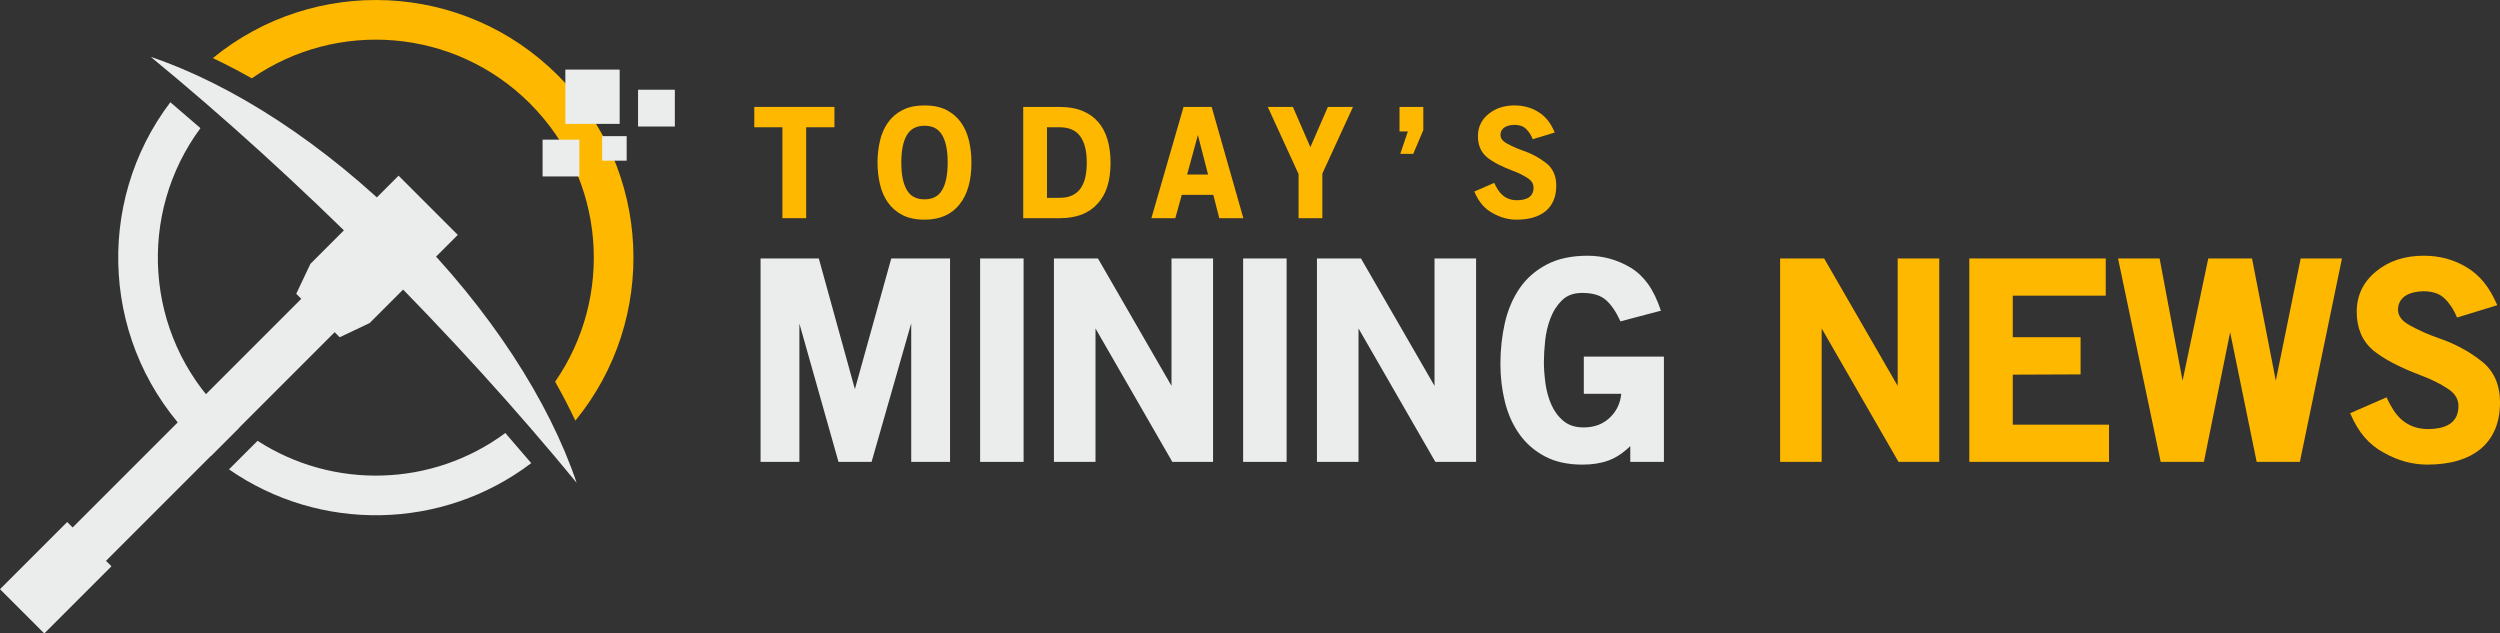
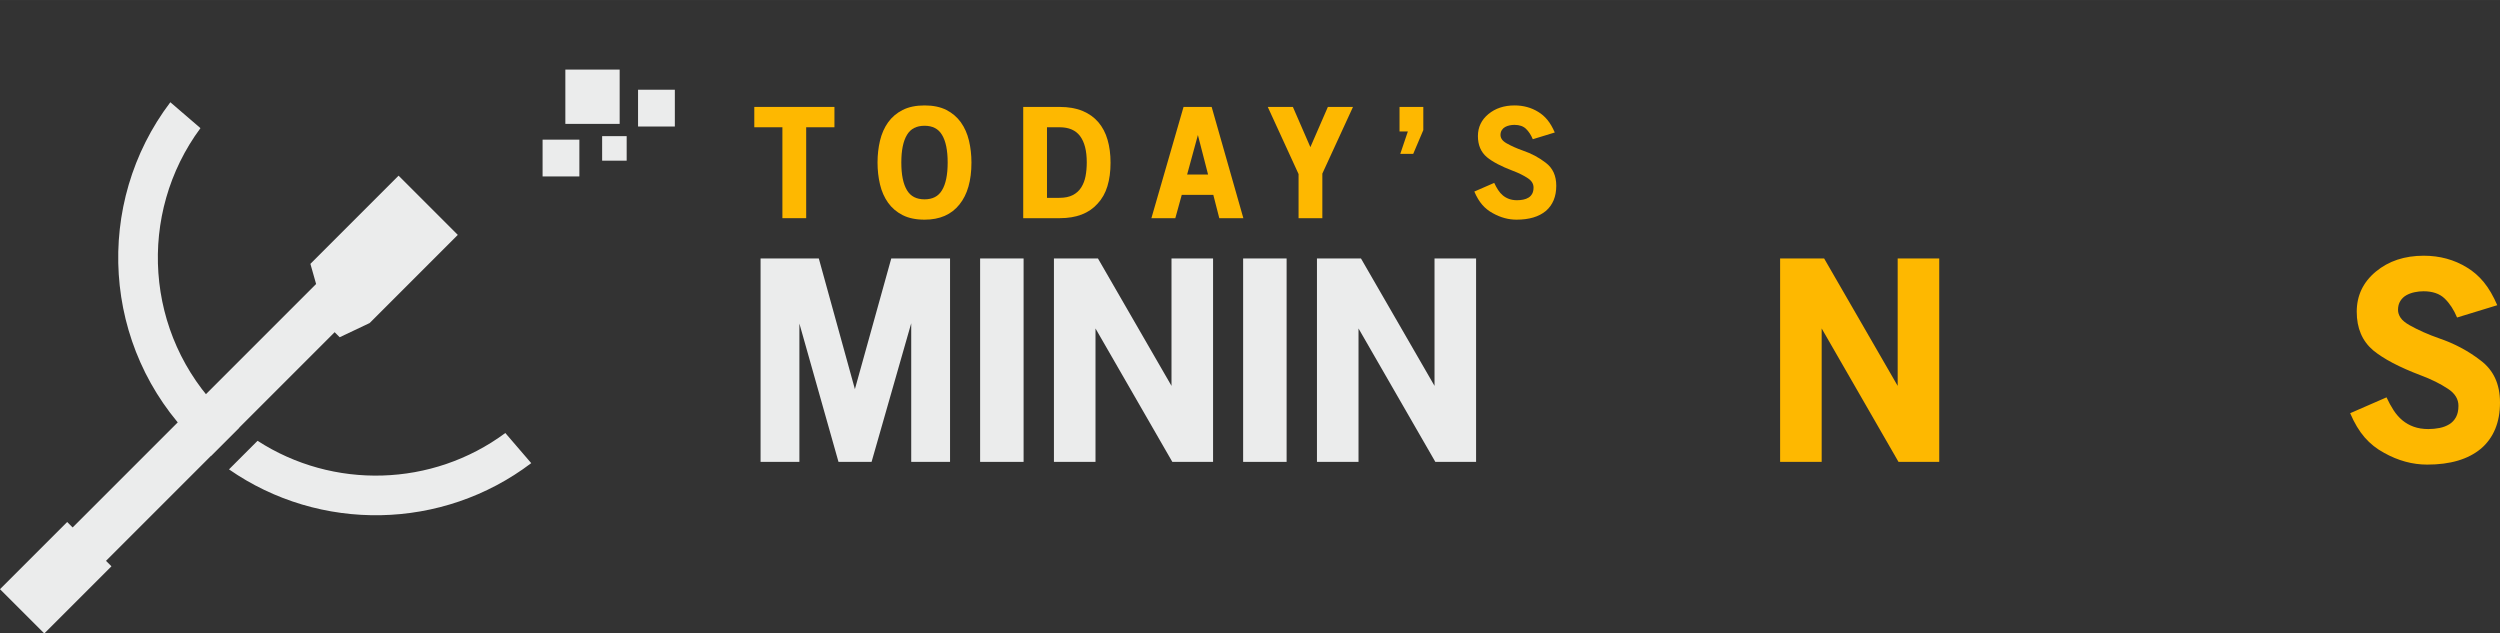
<svg xmlns="http://www.w3.org/2000/svg" xml:space="preserve" width="31.094in" height="7.879in" version="1.1" style="shape-rendering:geometricPrecision; text-rendering:geometricPrecision; image-rendering:optimizeQuality; fill-rule:evenodd; clip-rule:evenodd" viewBox="0 0 39426.81 9990.08">
  <rect x="0" y="0" width="39426.81" height="9990.08" fill="#333333" stroke="none" />
  <defs>
    <style type="text/css">
   
    .fil0 {fill:#EBECEC}
    .fil1 {fill:#EBECEC}
    .fil2 {fill:#FEB800}
    .fil3 {fill:#EBECEC;fill-rule:nonzero}
    .fil4 {fill:#FEB800;fill-rule:nonzero}
   
  </style>
  </defs>
  <g id="Layer_x0020_1">
    <polygon class="fil0" points="6286,2770.4 7219.71,3704.07 5829.02,5094.73 5101.39,4888.79 4895.3,4161.07 " />
    <polygon class="fil0" points="5252.9,4518.72 5829.02,5094.73 5357.14,5318.29 4780.99,4742.12 " />
-     <polygon class="fil0" points="5471.42,4737.24 4895.3,4161.07 4671.87,4633.01 5248,5209.03 " />
    <polygon class="fil1" points="926.87,8536.83 1453.26,9063.17 5625.34,4891.15 5098.97,4364.81 " />
-     <path class="fil0" d="M6421.47 3568.54c1314.43,1314.58 2240.5,2765.79 2672.55,4045 -938.4,-1142.76 -2015.14,-2331.89 -3200.39,-3517.09 -1185.24,-1185.2 -2374.3,-2261.93 -3517.03,-3200.31 1279.11,432.01 2730.44,1358.14 4044.87,2672.4z" />
    <polygon class="fil0" points="1059.51,8232.32 1757.71,8930.65 698.2,9990.08 -0,9291.91 " />
    <path class="fil0" d="M8377.92 7303.84c-1400.85,1062.11 -3332.98,1094.81 -4766.57,98.26l450.53 -450.57c1191.57,771.11 2755.42,730.24 3907.52,-122.78 137.3,157.53 273.46,315.83 408.52,475.09zm-5048.62 -116.65c-94.59,-78.76 -186.41,-162.55 -275.18,-251.22 -1452.68,-1452.77 -1575.1,-3731.52 -367.87,-5323.73 159.24,135.04 317.61,271.18 475.02,408.43 -996.36,1345.71 -884.81,3253.45 334.95,4473.24 89.61,89.61 182.97,173.09 279.52,250.59l-2.23 -1.57 -444.21 444.27z" />
-     <path class="fil2" d="M9074.08 6633.34c1306.66,-1595.99 1215.41,-3953.97 -273.97,-5443.38 -1489.39,-1489.4 -3847.34,-1580.58 -5443.29,-274.02 207.09,98.26 412.01,205.16 614.1,319.45 1340,-929.42 3193.16,-797.21 4387.09,396.64 1193.94,1194 1326.11,3047.19 396.7,4387.08 114.34,202.17 221.24,407.01 319.37,614.22z" />
+     <path class="fil2" d="M9074.08 6633.34z" />
    <polygon class="fil0" points="8556.98,2202.24 9137.1,2202.24 9137.1,2782.34 8556.98,2782.34 " />
    <polygon class="fil0" points="8916.08,1097.22 9772.48,1097.22 9772.48,1953.54 8916.08,1953.54 " />
    <polygon class="fil0" points="9496.21,2146.9 9882.98,2146.9 9882.98,2533.64 9496.21,2533.64 " />
    <polygon class="fil0" points="10062.6,1414.94 10642.74,1414.94 10642.74,1995.04 10062.6,1995.04 " />
    <polygon class="fil3" points="14370.6,7283.97 14982.88,7283.97 14982.88,4075.95 14055.83,4075.95 13482.35,6137.01 12913.18,4075.95 11994.76,4075.95 11994.76,7283.97 12607.04,7283.97 12607.04,5102.17 13223.64,7283.97 13745.37,7283.97 14370.6,5097.85 " />
    <polygon id="_1" class="fil3" points="15457.18,7283.97 16142.77,7283.97 16142.77,4075.95 15457.18,4075.95 " />
    <polygon id="_2" class="fil3" points="18488.42,7283.97 19130.88,7283.97 19130.88,4075.95 18475.48,4075.95 18475.48,6085.27 17315.59,4075.95 16621.38,4075.95 16621.38,7283.97 17276.78,7283.97 17276.78,5179.78 " />
    <polygon id="_3" class="fil3" points="19605.19,7283.97 20290.77,7283.97 20290.77,4075.95 19605.19,4075.95 " />
    <polygon id="_4" class="fil3" points="22636.42,7283.97 23278.89,7283.97 23278.89,4075.95 22623.49,4075.95 22623.49,6085.27 21463.6,4075.95 20769.39,4075.95 20769.39,7283.97 21424.79,7283.97 21424.79,5179.78 " />
-     <path id="_5" class="fil3" d="M25710.78 7283.97l530.36 0 0 -1660.07 -1263.38 0 0 586.41 590.72 0c-14.37,143.01 -68.99,263.02 -163.85,359.32 -109.23,114.26 -252.96,171.04 -431.19,171.04 -130.07,0 -236.43,-34.5 -319.08,-104.2 -82.64,-69.71 -145.88,-156.66 -191.16,-260.87 -44.56,-104.2 -75.46,-217.03 -91.27,-337.05 -15.81,-120.01 -23.71,-229.97 -23.71,-328.42 0,-95.58 6.46,-206.25 19.4,-332.01 12.93,-126.48 40.96,-245.78 84.08,-358.6 43.12,-113.54 104.2,-208.41 183.25,-285.3 79.05,-76.89 184.69,-114.98 316.92,-114.98 166.73,0 292.49,38.09 377.29,114.26 84.8,76.17 160.26,187.57 226.37,334.17l638.15 -168.16c-57.49,-172.48 -125.04,-312.61 -202.65,-420.41 -77.62,-107.79 -169.6,-194.03 -275.96,-259.43 -209.84,-124.33 -435.49,-186.85 -676.96,-186.85 -255.83,0 -472.15,46.71 -648.22,140.14 -176.07,93.42 -318.36,218.47 -425.44,375.13 -107.08,156.67 -183.97,337.76 -231.4,543.29 -46.71,205.53 -70.43,421.85 -70.43,648.94 0,206.97 23.72,406.04 71.15,597.19 47.43,191.16 122.89,360.04 226.37,506.65 103.49,146.6 237.15,263.74 401,351.41 163.85,87.68 362.2,131.52 595.04,131.52 155.23,0 291.77,-21.56 409.63,-64.68 117.86,-42.4 232.84,-118.57 344.95,-227.09l0 248.65z" />
    <polygon id="_6" class="fil4" points="29940.72,7283.97 30583.18,7283.97 30583.18,4075.95 29927.78,4075.95 29927.78,6085.27 28767.89,4075.95 28073.68,4075.95 28073.68,7283.97 28729.08,7283.97 28729.08,5179.78 " />
-     <polygon id="_7" class="fil4" points="31057.49,7283.97 33260.85,7283.97 33260.85,6697.56 31743.08,6697.56 31743.08,5908.48 32812.42,5904.17 32812.42,5317.76 31743.08,5317.76 31743.08,4662.36 33209.11,4662.36 33209.11,4075.95 31057.49,4075.95 " />
-     <polygon id="_8" class="fil4" points="36270.53,7283.97 36934.55,4075.95 36283.47,4075.95 35891.08,6003.34 35515.95,4075.95 34826.06,4075.95 34420.74,6003.34 34058.55,4075.95 33403.14,4075.95 34075.79,7283.97 34757.07,7283.97 35171.01,5240.14 35589.26,7283.97 " />
    <path id="_9" class="fil4" d="M39124.98 7077c201.22,-172.48 301.83,-415.38 301.83,-728.7 0,-290.33 -102.05,-511.68 -306.14,-664.03 -192.59,-149.48 -411.06,-265.9 -655.4,-349.26 -172.48,-60.37 -327.7,-129.36 -465.68,-206.97 -66.12,-37.37 -112.83,-76.17 -140.14,-116.42 -27.31,-40.24 -40.96,-81.93 -40.96,-125.04 0,-54.62 12.22,-101.33 36.65,-140.14 24.43,-38.81 56.05,-68.99 94.86,-90.55 38.81,-21.56 81.93,-37.37 129.35,-47.43 47.43,-10.06 94.14,-15.09 140.14,-15.09 143.73,0 255.12,38.09 334.16,114.26 79.05,76.18 144.45,176.07 196.19,299.67l633.84 -194.03c-63.24,-146.6 -133.67,-267.34 -211.28,-362.2 -77.61,-94.86 -166.73,-172.48 -267.34,-232.84 -201.22,-123.61 -428.31,-185.41 -681.27,-185.41 -301.83,0 -553.35,83.36 -754.57,250.09 -201.22,166.73 -301.83,378.01 -301.83,633.84 0,258.71 86.24,461.37 258.71,607.97 163.86,135.11 412.51,265.9 745.95,392.38 169.6,63.24 314.77,135.1 435.5,215.59 109.24,71.86 163.85,160.97 163.85,267.33 0,71.87 -12.93,131.52 -38.8,178.95 -25.87,47.43 -61.09,84.8 -105.64,112.11 -44.55,27.31 -95.58,46.71 -153.07,58.21 -57.49,11.5 -116.42,17.25 -176.78,17.25 -86.24,0 -163.13,-12.22 -230.68,-36.65 -67.55,-24.44 -127.2,-58.21 -178.94,-101.33 -51.74,-43.12 -97.73,-95.58 -137.98,-157.39 -40.25,-61.8 -77.61,-130.07 -112.11,-204.81l-573.48 250.08c66.12,155.23 142.29,282.43 228.53,381.6 86.24,99.17 188.29,180.38 306.14,243.62 221.34,123.6 448.43,185.41 681.27,185.41 362.2,0 643.9,-83.36 845.12,-250.09z" />
    <polygon class="fil4" points="12714.06,2006.81 13159.75,2006.81 13159.75,1686.11 11895.8,1686.11 11895.8,2006.81 12339.12,2006.81 12339.12,3440.54 12714.06,3440.54 " />
    <path id="_1_0" class="fil4" d="M15132.11 3223.6c125.37,-155.64 188.26,-375.72 188.26,-660.27 0,-121.05 -12.97,-236.21 -38.91,-345.46 -25.94,-109.26 -68.39,-205.16 -126.94,-287.69 -58.96,-82.53 -135.2,-147.77 -228.35,-195.72 -93.54,-47.95 -208.69,-71.93 -345.07,-71.93 -136.38,0 -251.93,23.98 -346.25,71.93 -93.93,47.95 -170.57,113.19 -229.53,195.72 -58.56,82.53 -101,178.43 -126.94,287.69 -25.94,109.26 -38.91,224.41 -38.91,345.46 0,121.05 12.97,236.21 38.91,345.46 25.94,109.26 68.39,205.16 126.94,287.69 58.96,82.53 135.59,147.78 229.53,195.72 94.33,47.95 209.87,71.93 346.25,71.93 240.13,0 423.67,-80.18 551.01,-240.53zm-276.69 -1097.7c60.13,98.25 90,244.07 90,437.43 0,193.36 -29.87,339.18 -90,437.43 -56.6,95.11 -148.16,142.66 -274.32,142.66 -127.73,0 -220.09,-47.55 -276.69,-142.66 -60.13,-98.25 -90,-244.07 -90,-437.43 0,-193.36 29.87,-339.18 90,-437.43 56.6,-95.11 148.95,-142.66 276.69,-142.66 126.16,0 217.73,47.55 274.32,142.66z" />
    <path id="_2_1" class="fil4" d="M17309.64 3211.81c70.35,-75.46 122.23,-167.04 154.85,-274.72 33.01,-107.69 49.52,-231.49 49.52,-371.41 0,-133.62 -15.73,-254.28 -47.17,-361.97 -31.05,-107.68 -79.78,-200.04 -145.41,-277.08 -66.03,-77.03 -149.35,-136.38 -250.35,-178.04 -101.01,-41.66 -221.27,-62.49 -360.79,-62.49l-573.42 0 0 1754.44 578.13 0c260.18,0 458.26,-76.24 594.64,-228.74zm-277.08 -1067.05c34.59,45.98 61.31,103.37 79.39,172.54 18.08,68.78 27.12,150.13 27.12,243.67 0,76.24 -6.29,147.78 -18.87,215.37 -12.58,67.2 -35.37,126.55 -67.6,178.04 -32.22,51.88 -76.64,91.96 -132.44,121.44 -56.2,29.48 -127.34,44.02 -214.2,44.02l-194.15 0 0 -1113.03 198.86 0c145.02,0 252.32,45.98 321.88,137.95z" />
    <path id="_3_2" class="fil4" d="M19228.94 3440.54l379.65 0 -499.92 -1754.44 -443.33 0 -507 1754.44 377.3 0 101.4 -367.87 497.56 0 94.33 367.87zm-337.21 -1311.11l160.35 622.54 -330.14 0 169.79 -622.54z" />
    <polygon id="_4_3" class="fil4" points="20854.27,2737.83 21337.69,1686.11 20941.53,1686.11 20665.62,2320.44 20389.73,1686.11 19993.56,1686.11 20479.33,2744.9 20479.33,3440.54 20854.27,3440.54 " />
    <polygon id="_5_4" class="fil4" points="22287.42,2426.56 22446.59,2051.62 22446.59,1686.11 22071.65,1686.11 22071.65,2072.84 22202.91,2072.84 22083.44,2426.56 " />
    <path id="_6_5" class="fil4" d="M24378.47 3327.35c110.04,-94.33 165.06,-227.16 165.06,-398.52 0,-158.78 -55.81,-279.83 -167.42,-363.15 -105.33,-81.75 -224.81,-145.41 -358.43,-191.01 -94.33,-33.01 -179.22,-70.74 -254.68,-113.19 -36.16,-20.44 -61.71,-41.66 -76.64,-63.67 -14.94,-22.01 -22.4,-44.8 -22.4,-68.39 0,-29.87 6.68,-55.42 20.04,-76.64 13.36,-21.23 30.66,-37.73 51.88,-49.52 21.23,-11.79 44.8,-20.44 70.75,-25.94 25.94,-5.5 51.48,-8.25 76.64,-8.25 78.6,0 139.52,20.83 182.75,62.49 43.23,41.66 79,96.29 107.29,163.89l346.65 -106.12c-34.59,-80.17 -73.1,-146.2 -115.55,-198.08 -42.45,-51.88 -91.18,-94.33 -146.2,-127.34 -110.05,-67.6 -234.24,-101.4 -372.58,-101.4 -165.07,0 -302.63,45.59 -412.67,136.77 -110.05,91.18 -165.07,206.73 -165.07,346.64 0,141.49 47.16,252.32 141.49,332.5 89.61,73.89 225.59,145.41 407.96,214.58 92.75,34.59 172.14,73.89 238.17,117.91 59.74,39.3 89.61,88.04 89.61,146.2 0,39.3 -7.07,71.92 -21.22,97.86 -14.15,25.94 -33.41,46.38 -57.77,61.31 -24.37,14.94 -52.27,25.54 -83.72,31.83 -31.44,6.29 -63.67,9.44 -96.68,9.44 -47.16,0 -89.21,-6.68 -126.16,-20.05 -36.94,-13.36 -69.56,-31.83 -97.86,-55.41 -28.3,-23.58 -53.45,-52.27 -75.46,-86.07 -22.01,-33.8 -42.45,-71.14 -61.31,-112.01l-313.63 136.77c36.16,84.89 77.82,154.46 124.98,208.69 47.16,54.23 102.97,98.65 167.42,133.23 121.05,67.6 245.25,101.4 372.58,101.4 198.08,0 352.15,-45.59 462.19,-136.77z" />
  </g>
</svg>